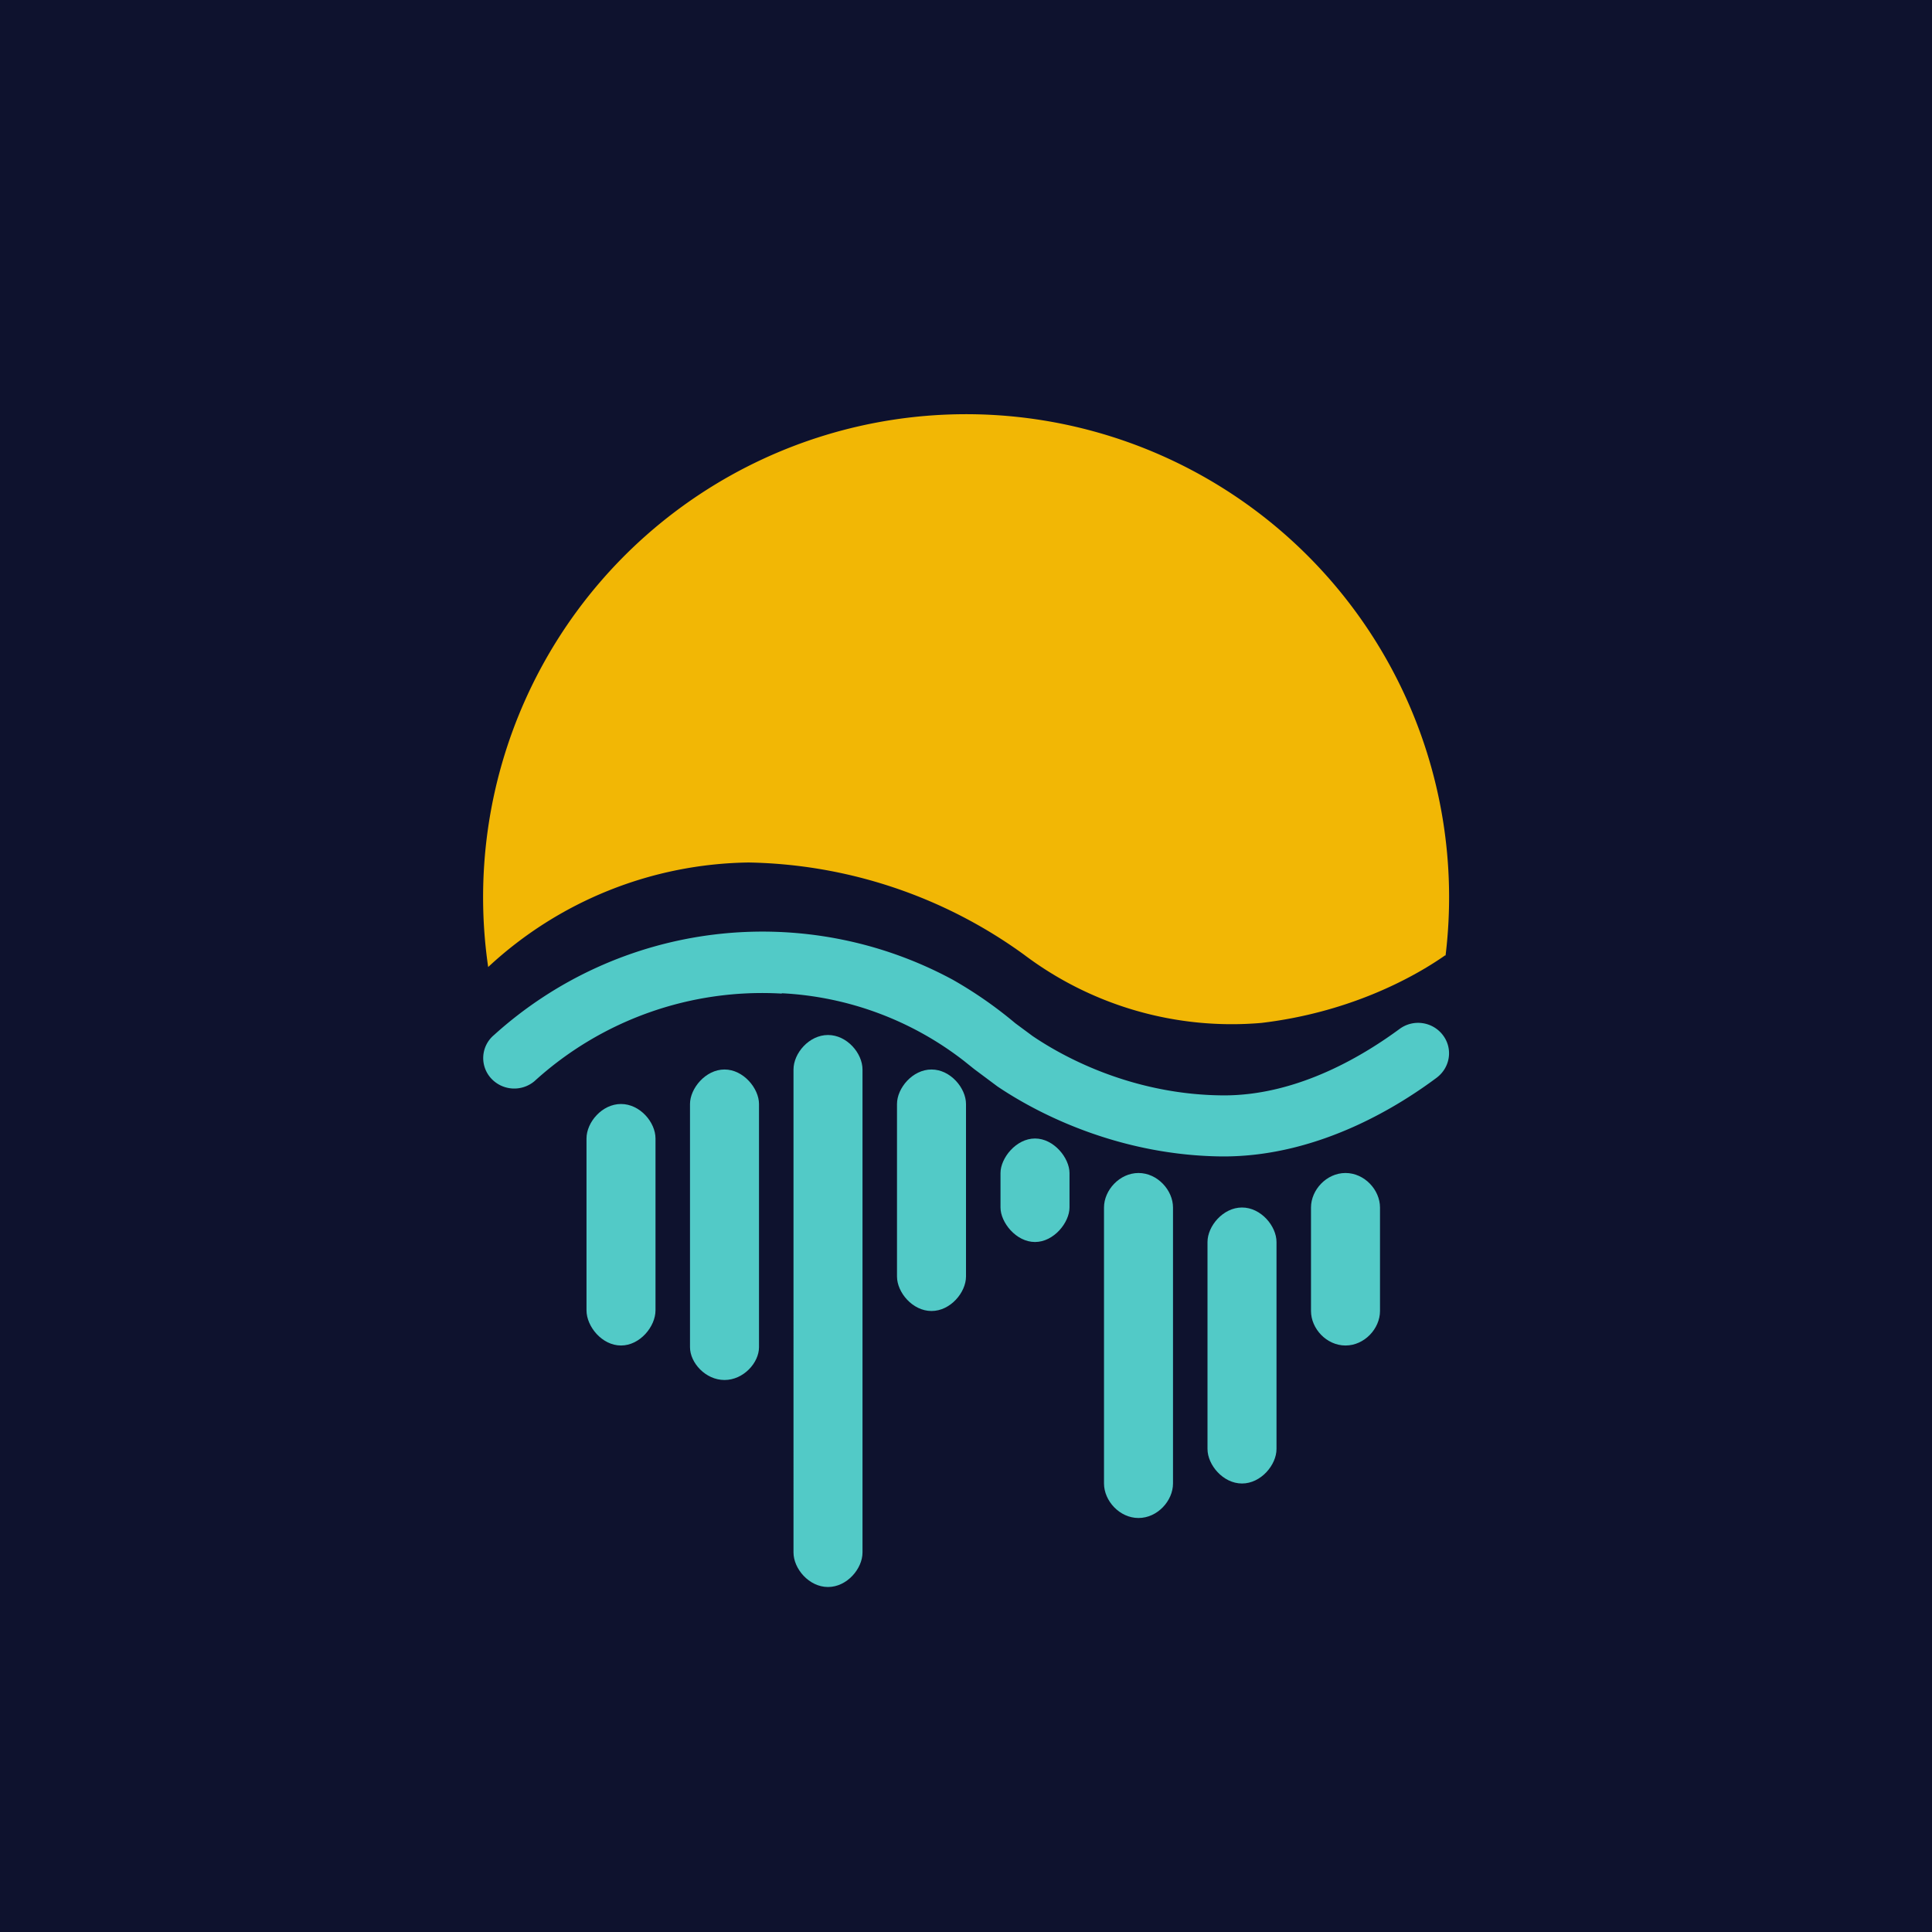
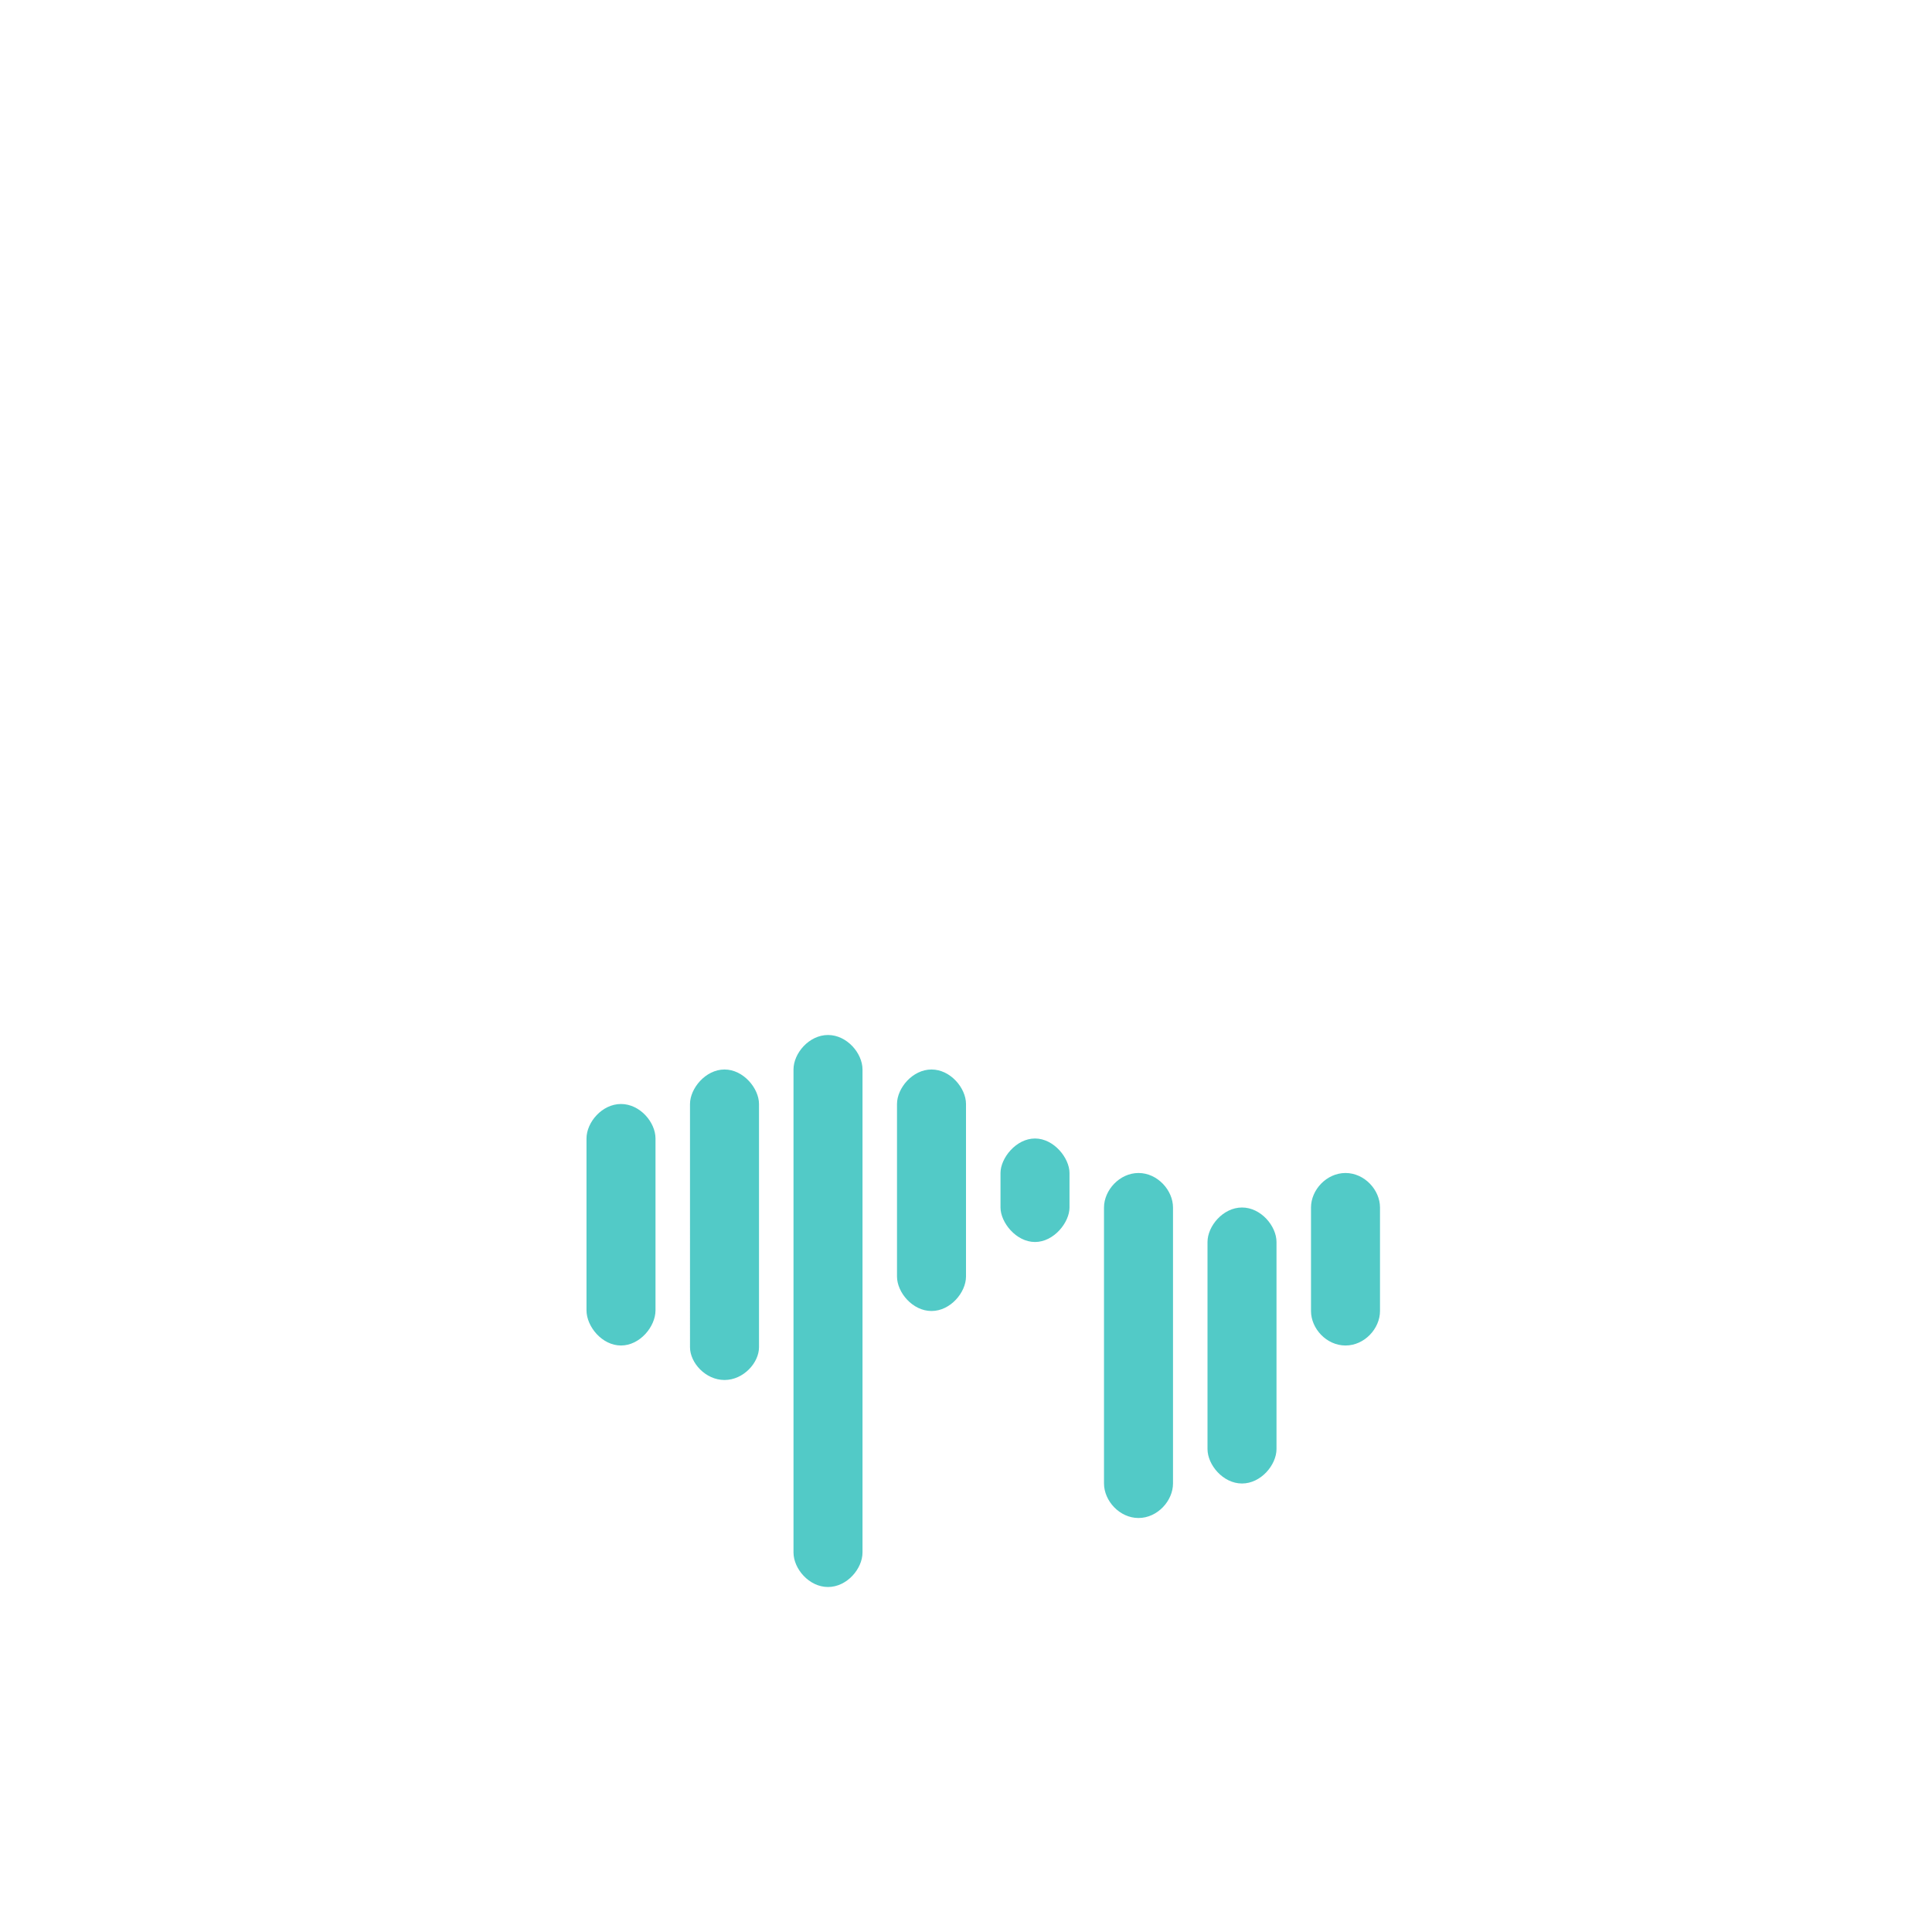
<svg xmlns="http://www.w3.org/2000/svg" width="56" height="56">
-   <path fill="#0E122E" d="M0 0h56v56H0z" />
-   <path d="M41.9 27.7a14 14 0 10-27.75.33A11.3 11.3 0 0121.7 25a14 14 0 017.98 2.67 10 10 0 006.88 1.98c2.45-.29 4.3-1.24 5.33-1.96z" fill="#F2B705" />
  <path d="M17 33c0-.47.45-1 1-1s1 .53 1 1v4.98c0 .47-.45 1.02-1 1.02s-1-.55-1-1.02V33zm9-1c0-.46.45-1 1-1s1 .54 1 1v5c0 .46-.45 1-1 1s-1-.54-1-1v-5zm3 2c0-.43.45-1 1-1s1 .57 1 1v1c0 .43-.45 1-1 1s-1-.57-1-1v-1zm9 1c0-.51.45-1 1-1s1 .49 1 1v3c0 .51-.45 1-1 1s-1-.49-1-1v-3zm-18-3c0-.45.45-1 1-1s1 .55 1 1v7.05c0 .45-.45.95-1 .95s-1-.5-1-.95V32zm12 3c0-.5.45-1 1-1s1 .5 1 1v8c0 .5-.45 1-1 1s-1-.5-1-1v-8zm3 1c0-.46.45-1 1-1s1 .54 1 1v6c0 .46-.45 1-1 1s-1-.54-1-1v-6zm-12-5c0-.47.45-1 1-1s1 .53 1 1v14c0 .47-.45 1-1 1s-1-.53-1-1V31z" fill="#52CAC7" />
-   <path d="M22.66 28.8a9.8 9.8 0 00-7.17 2.54.91.91 0 01-1.27-.1.87.87 0 01.1-1.24 11.6 11.6 0 0113.3-1.6 12.13 12.13 0 011.81 1.26l.5.37c1.18.8 3.14 1.7 5.5 1.72 2.26.02 4.23-1.26 5.13-1.92.4-.3.96-.22 1.26.17.3.39.22.94-.18 1.24-.94.7-3.33 2.3-6.23 2.28-2.8-.03-5.12-1.1-6.5-2.03l-.67-.5-.3-.24a9.37 9.37 0 00-5.28-1.96z" fill="#52CAC7" />
</svg>